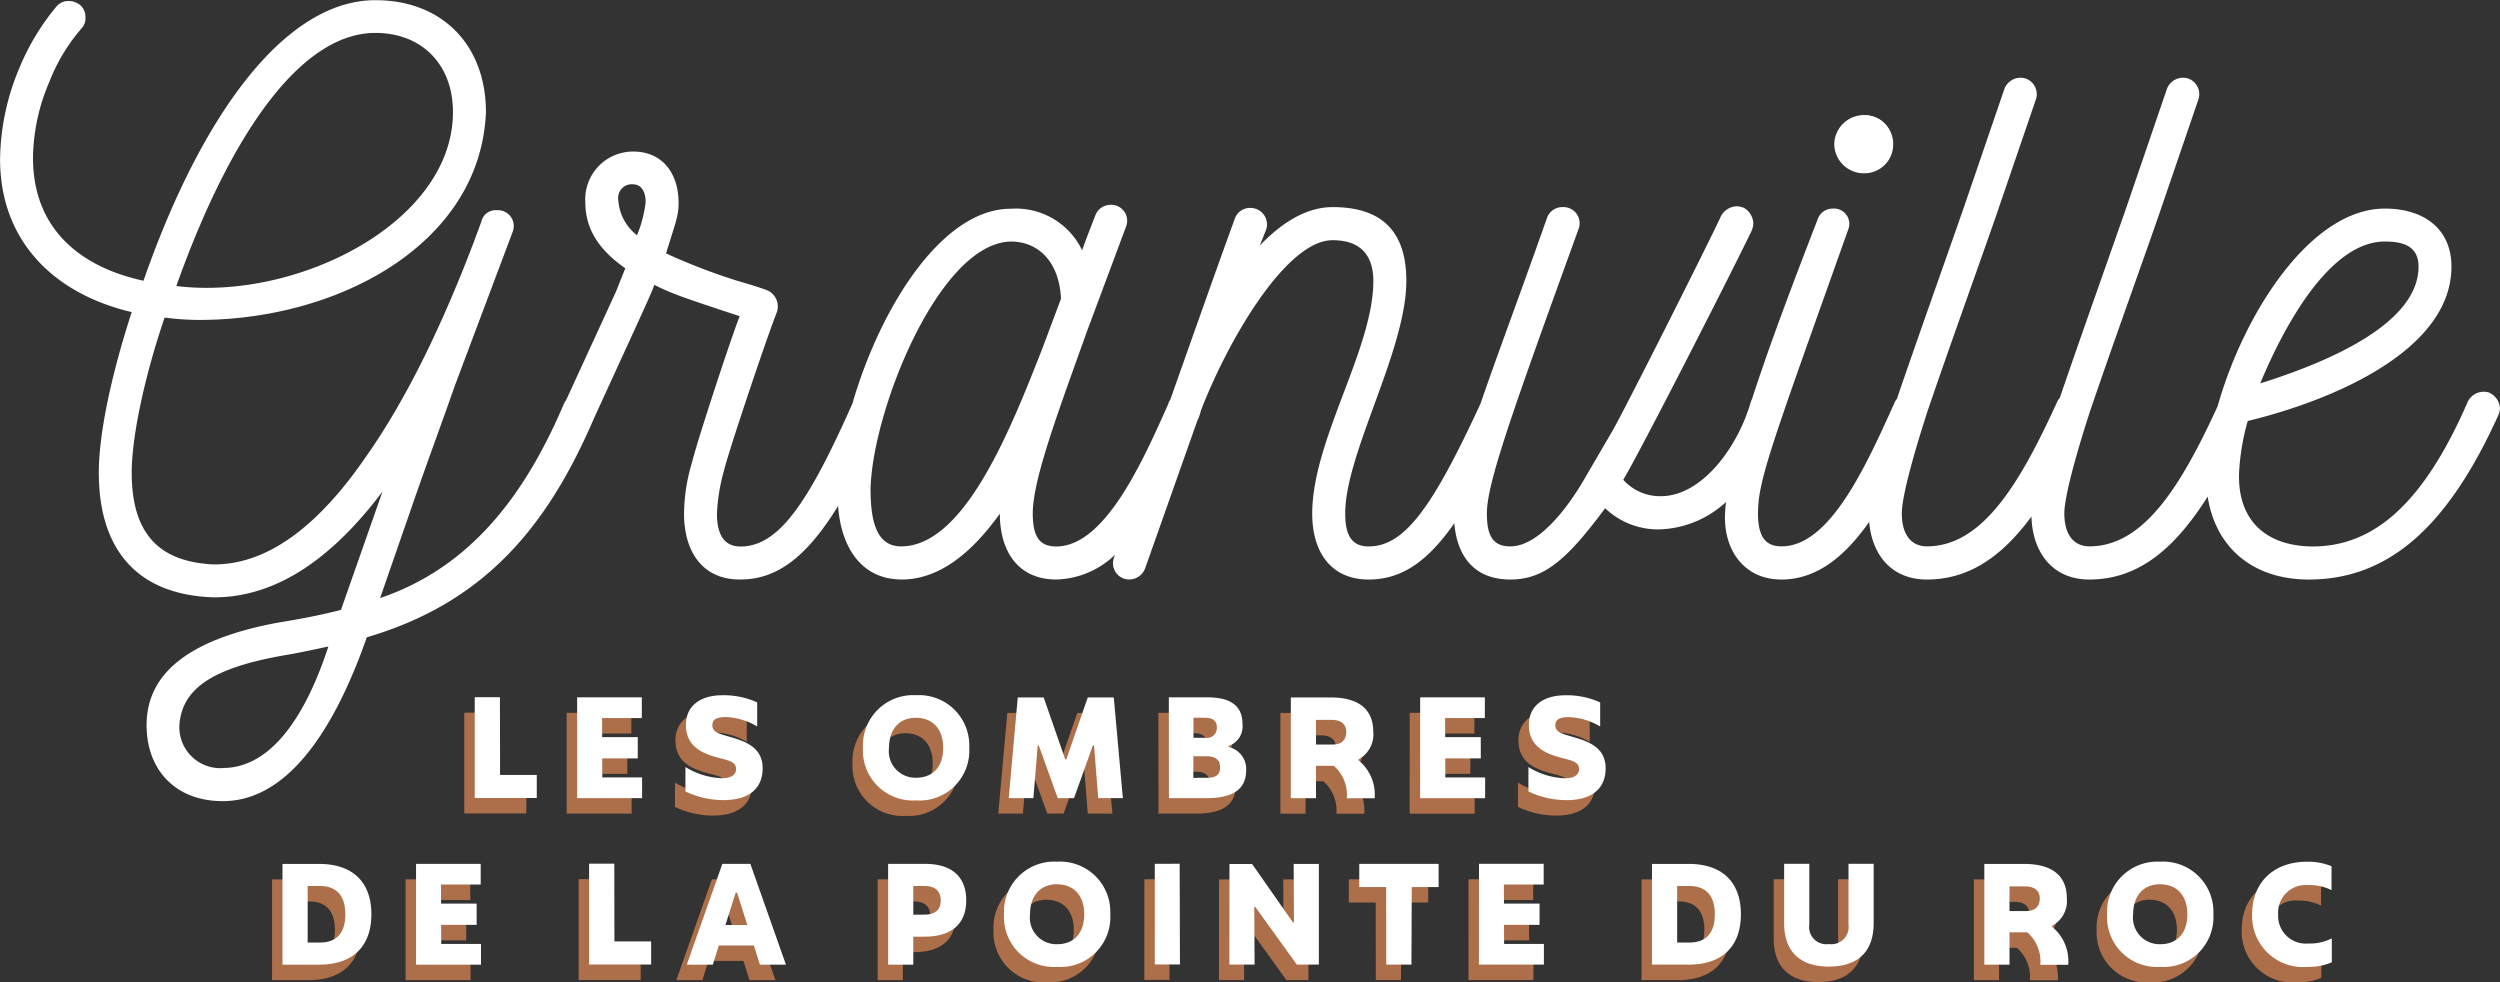
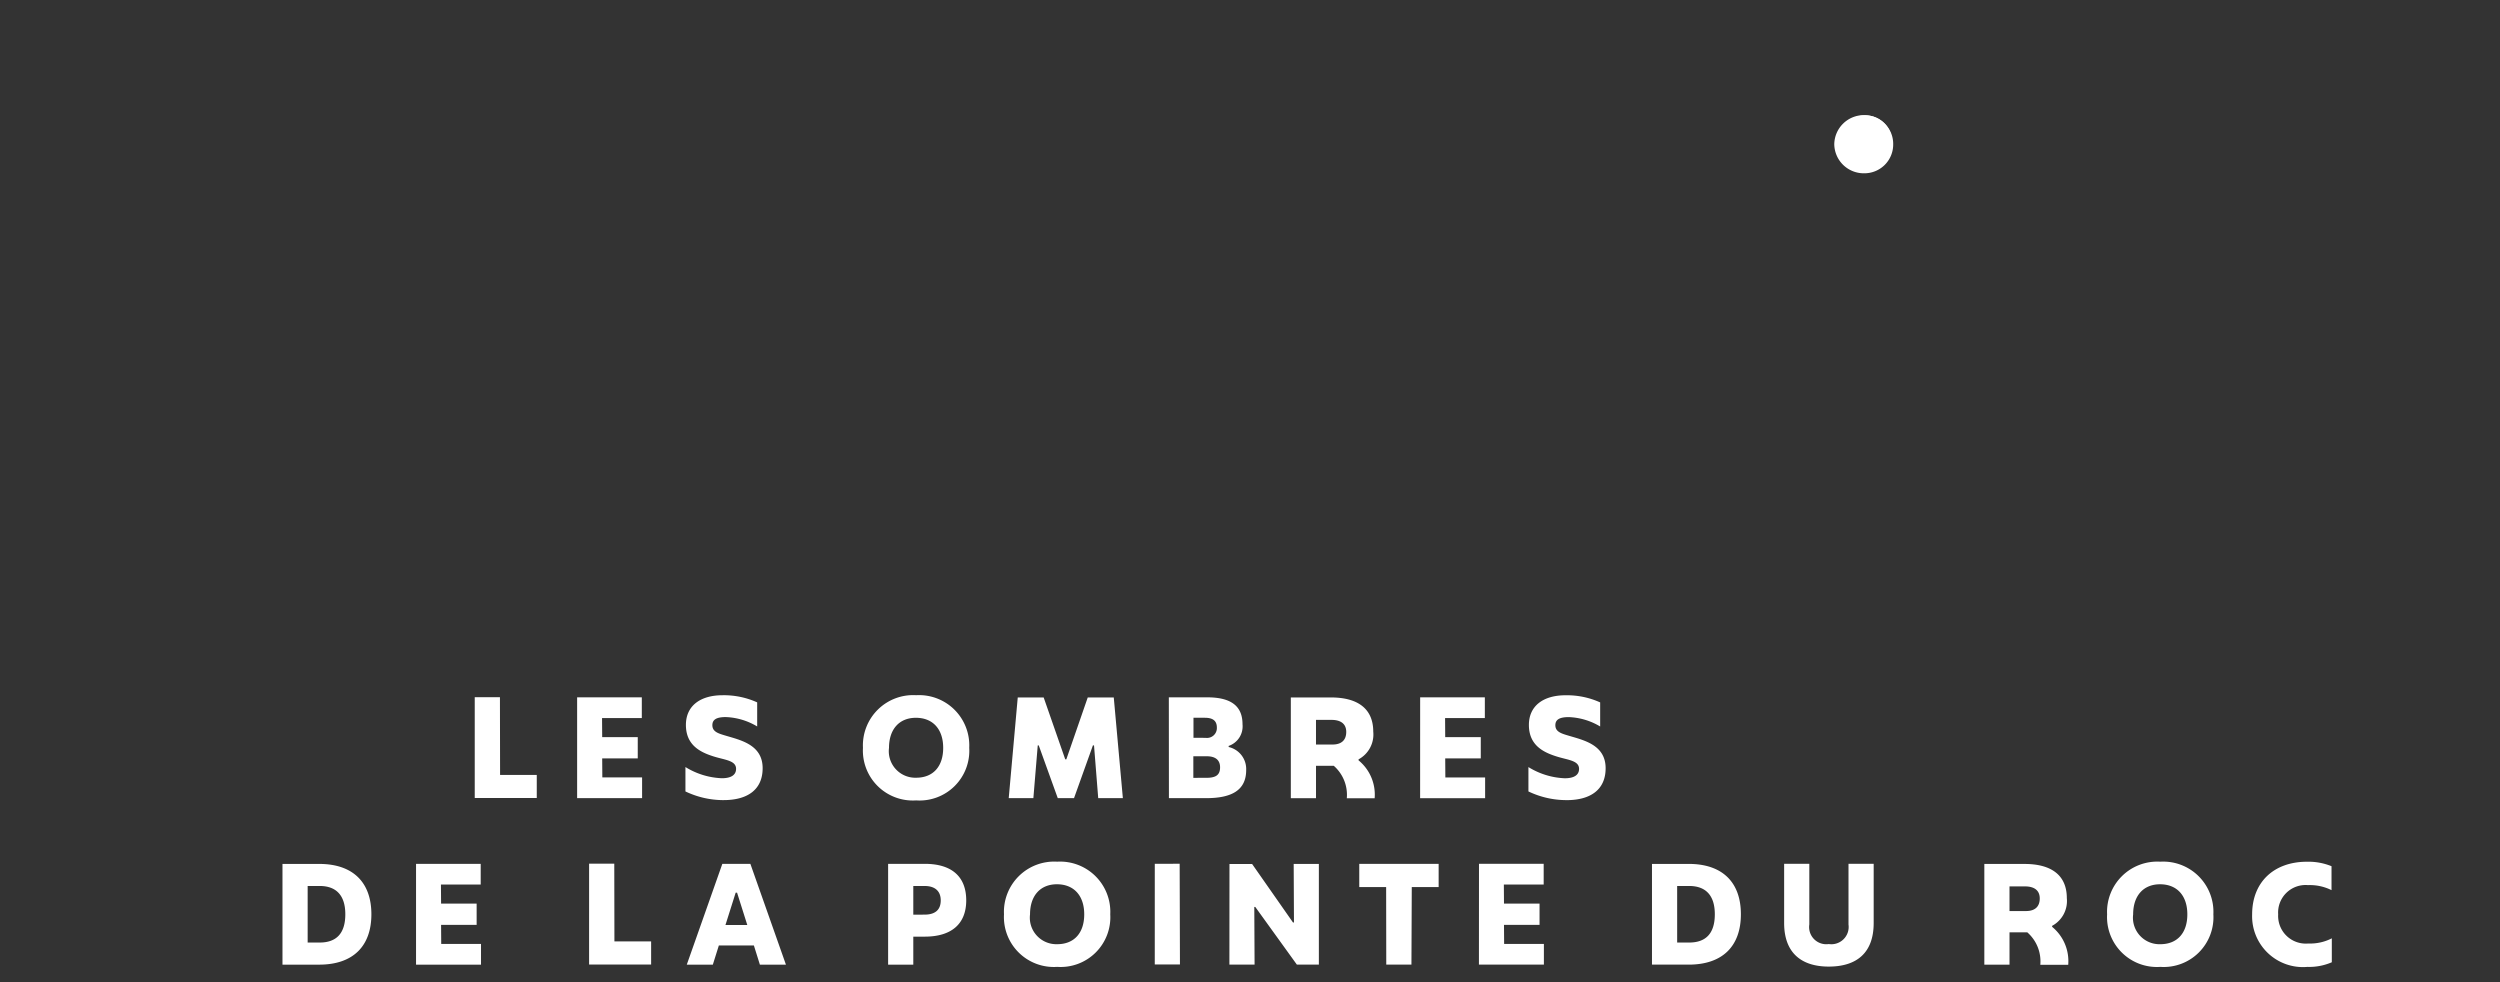
<svg xmlns="http://www.w3.org/2000/svg" width="228.354" height="89.73" viewBox="0 0 228.354 89.73">
  <rect x="0" y="0" width="228.354" height="89.73" fill="#333333" stroke="none" />
  <defs>
    <clipPath id="clip-path">
      <path id="Tracé_147" data-name="Tracé 147" d="M0-113.738H228.354v-89.73H0Z" transform="translate(0 203.468)" fill="none" />
    </clipPath>
  </defs>
  <g id="Groupe_133" data-name="Groupe 133" transform="translate(0 0)" clip-path="url(#clip-path)">
    <g id="Groupe_126" data-name="Groupe 126" transform="translate(24.848 80.125)">
-       <path id="Tracé_140" data-name="Tracé 140" d="M0-11.915H3.351c3.108,0,4.77-1.7,4.77-4.6s-1.663-4.6-4.77-4.6H0Zm2.3-2.021V-19.1H3.4c1.471,0,2.34.818,2.34,2.583s-.831,2.583-2.34,2.583Zm9.9,2.021h5.934v-1.893H14.5l-.013-1.739h3.248v-1.944H14.487l-.013-1.739h3.632v-1.893H12.2Zm15.807-.013h5.666v-2.11H30.32l-.013-7.1h-2.3Zm15.6.013h2.379l-3.248-9.208H40.178l-3.248,9.208h2.379l.55-1.752h3.2Zm-3.146-3.619.934-2.954h.128l.934,2.954ZM55.32-11.915h2.3v-2.558h1.049c2.468,0,3.786-1.189,3.786-3.312,0-2.085-1.228-3.338-3.786-3.338H55.32Zm2.3-4.566V-19.1h1.023c1.023,0,1.484.524,1.484,1.317,0,.818-.46,1.3-1.484,1.3Zm13.144,4.77a4.544,4.544,0,0,0,4.847-4.8,4.587,4.587,0,0,0-4.847-4.809,4.591,4.591,0,0,0-4.86,4.809,4.561,4.561,0,0,0,4.86,4.8m0-2.072a2.422,2.422,0,0,1-2.481-2.724c0-1.727.959-2.75,2.456-2.75,1.535,0,2.494,1.023,2.494,2.75,0,1.7-.921,2.724-2.468,2.724m8.911,1.854h2.3l-.026-9.2H79.678Zm6.817.013h2.3l-.026-5.269h.09l3.8,5.269h2.008v-9.2h-2.3l.026,5.346H92.3L88.567-21.11H86.5Zm14.328,0h2.3L103.151-19h2.455v-2.123H98.355V-19h2.455Zm8.464,0h5.934v-1.893h-3.632l-.013-1.739h3.248v-1.944h-3.248l-.013-1.739H115.2v-1.893h-5.909Zm15.807,0h3.351c3.108,0,4.77-1.7,4.77-4.6s-1.663-4.6-4.77-4.6h-3.351Zm2.3-2.021V-19.1h1.1c1.471,0,2.34.818,2.34,2.583s-.831,2.583-2.34,2.583Zm13.845,2.2c2.583,0,4.105-1.279,4.105-3.977v-5.41h-2.3v5.538a1.58,1.58,0,0,1-1.8,1.79,1.567,1.567,0,0,1-1.778-1.79v-5.538h-2.3v5.41c0,2.66,1.509,3.977,4.08,3.977m19.324-.166h2.545a4.051,4.051,0,0,0-1.471-3.466v-.09a2.579,2.579,0,0,0,1.343-2.532c0-2.136-1.471-3.121-3.85-3.121H155.45v9.2h2.3v-2.954h1.624a3.524,3.524,0,0,1,1.189,2.967m-2.814-4.911v-2.251h1.42c.806,0,1.343.333,1.343,1.1s-.46,1.151-1.253,1.151Zm13.775,5.1a4.544,4.544,0,0,0,4.847-4.8,4.587,4.587,0,0,0-4.847-4.809,4.591,4.591,0,0,0-4.86,4.809,4.561,4.561,0,0,0,4.86,4.8m0-2.072a2.422,2.422,0,0,1-2.481-2.724c0-1.727.959-2.75,2.456-2.75,1.535,0,2.494,1.023,2.494,2.75,0,1.7-.921,2.724-2.468,2.724m13.4,2.072a5.221,5.221,0,0,0,2.264-.422v-2.187a4.316,4.316,0,0,1-2.149.473,2.527,2.527,0,0,1-2.75-2.66,2.511,2.511,0,0,1,2.724-2.673,4.441,4.441,0,0,1,2.149.46v-2.187a5.582,5.582,0,0,0-2.238-.409c-3.057,0-5.013,1.893-5.013,4.809a4.645,4.645,0,0,0,5.013,4.8" transform="translate(0 21.315)" fill="#ad6e4a" />
-     </g>
+       </g>
    <g id="Groupe_127" data-name="Groupe 127" transform="translate(42.409 64.918)">
-       <path id="Tracé_141" data-name="Tracé 141" d="M0-11.9H5.666v-2.11H2.315l-.013-7.1H0Zm9.353.013h5.934v-1.893H11.655l-.013-1.739H14.89v-1.944H11.642L11.629-19.2h3.632v-1.893H9.353Zm13.377.179c2.213,0,3.568-.972,3.568-2.916,0-2.136-2-2.558-3.364-2.967-.678-.2-1.228-.358-1.228-.959,0-.5.358-.742,1.228-.742a5.986,5.986,0,0,1,2.865.857v-2.2a7.366,7.366,0,0,0-3.172-.652c-2.008,0-3.338.959-3.338,2.711,0,1.88,1.356,2.519,2.6,2.9,1,.307,1.982.358,1.982,1.113,0,.537-.422.857-1.3.857a6.806,6.806,0,0,1-3.325-1.023V-12.5a8.042,8.042,0,0,0,3.491.793m17.584.026a4.544,4.544,0,0,0,4.847-4.8,4.587,4.587,0,0,0-4.847-4.809,4.591,4.591,0,0,0-4.86,4.809,4.561,4.561,0,0,0,4.86,4.8m0-2.072a2.422,2.422,0,0,1-2.481-2.724c0-1.727.959-2.75,2.455-2.75,1.535,0,2.494,1.023,2.494,2.75,0,1.7-.921,2.724-2.468,2.724m8.454,1.867h2.251l.4-4.821h.09l1.739,4.821h1.484l1.727-4.821h.1l.384,4.821h2.251l-.831-9.2H55.994l-1.957,5.653h-.1l-1.97-5.653H49.6Zm14.632,0h3.4c2.366,0,3.658-.742,3.658-2.571a2.061,2.061,0,0,0-1.6-2.1v-.1a1.887,1.887,0,0,0,1.266-1.97c0-1.5-.831-2.481-3.261-2.468H63.4ZM65.651-17.4v-1.829h1.036c.742,0,1.1.281,1.1.9a.9.9,0,0,1-1.023.934Zm-.013,3.658v-1.97h1.228c.806,0,1.215.358,1.215,1.01,0,.767-.473.959-1.279.959Zm14.02,1.867H82.2a4.051,4.051,0,0,0-1.471-3.466v-.09a2.579,2.579,0,0,0,1.343-2.532c0-2.136-1.471-3.121-3.85-3.121H74.543v9.2h2.3V-14.84h1.624a3.524,3.524,0,0,1,1.189,2.967m-2.814-4.911v-2.251h1.42c.806,0,1.343.333,1.343,1.1s-.46,1.151-1.253,1.151Zm9.511,4.9H92.29v-1.893H88.658l-.013-1.739h3.248v-1.944H88.645L88.633-19.2h3.632v-1.893H86.356Zm13.377.179c2.213,0,3.568-.972,3.568-2.916,0-2.136-2-2.558-3.364-2.967-.678-.2-1.228-.358-1.228-.959,0-.5.358-.742,1.228-.742a5.986,5.986,0,0,1,2.865.857v-2.2a7.366,7.366,0,0,0-3.172-.652c-2.008,0-3.338.959-3.338,2.711,0,1.88,1.356,2.519,2.6,2.9,1,.307,1.982.358,1.982,1.113,0,.537-.422.857-1.3.857a6.806,6.806,0,0,1-3.325-1.023V-12.5a8.042,8.042,0,0,0,3.491.793" transform="translate(0 21.286)" fill="#ad6e4a" />
-     </g>
+       </g>
    <g id="Groupe_128" data-name="Groupe 128" transform="translate(167.545 10.517)">
      <path id="Tracé_142" data-name="Tracé 142" d="M-3.456-6.731A2.627,2.627,0,0,0-.8-9.387a2.627,2.627,0,0,0-2.655-2.655A2.7,2.7,0,0,0-6.182-9.387,2.694,2.694,0,0,0-3.456-6.731" transform="translate(6.182 12.042)" fill="#fff" />
    </g>
    <g id="Groupe_129" data-name="Groupe 129" transform="translate(167.877 10.539)">
      <path id="Tracé_143" data-name="Tracé 143" d="M-3.176-6.17A2.413,2.413,0,0,0-.742-8.6a2.414,2.414,0,0,0-2.434-2.434A2.475,2.475,0,0,0-5.681-8.6,2.475,2.475,0,0,0-3.176-6.17" transform="translate(5.681 11.038)" fill="#fff" />
    </g>
    <g id="Groupe_130" data-name="Groupe 130" transform="translate(0 0)">
-       <path id="Tracé_144" data-name="Tracé 144" d="M-288.274-45.478a1.623,1.623,0,0,0-2,.788c-4.008,9.234-8.589,13.386-14.46,13.243-4.294-.143-6.585-2.649-6.442-6.729a20.874,20.874,0,0,1,.769-4.65l.037-.079c7.943-1.936,18.592-6.515,18.592-14.1,0-3.435-2.5-5.3-6.084-5.3-6.766,0-12.884,9.551-15.274,18.062-3.288,7.127-6.681,12.79-11.711,12.79-1.432,0-2.291-1.074-2.291-3.007,0-1.288.787-4.509,2.362-9.377,2.076-6.084,4.152-11.81,6.156-17.538l3.722-10.88a1.516,1.516,0,0,0-.93-1.932,1.579,1.579,0,0,0-1.932.931l-3.722,10.88c-2.047,5.859-4.162,11.784-6.073,17.369a1.644,1.644,0,0,0-.183.24c-3.364,7.374-6.8,13.315-11.954,13.315-1.432,0-2.291-1.074-2.291-3.007,0-1.288.787-4.509,2.362-9.377,2.076-6.084,4.152-11.81,6.156-17.538l3.722-10.88a1.516,1.516,0,0,0-.93-1.932,1.579,1.579,0,0,0-1.933.931l-3.722,10.88c-2.056,5.884-4.18,11.834-6.1,17.44a1.69,1.69,0,0,0-.164.241c-2.649,5.87-5.941,13.243-10.379,13.243-1.5,0-2.147-.931-2.147-3.007,0-3.078,1.289-6.371,8.232-25.912a1.4,1.4,0,0,0-1.432-1.933,1.437,1.437,0,0,0-1.36,1c-1.79,4.639-4.2,10.872-5.994,16.415a.977.977,0,0,0-.088.192c-1.145,4.08-4.438,8.661-8.232,8.661a4.5,4.5,0,0,1-3.436-1.5c1.36-2.219,9.306-17.753,11.739-22.763a2.087,2.087,0,0,0,.143-.644,1.72,1.72,0,0,0-.859-1.432,2.119,2.119,0,0,0-.644-.142,1.72,1.72,0,0,0-1.432.858c-1.073,2.362-9.162,18.4-9.949,19.686l-2.505,4.294c-1.647,2.863-4.295,6.228-6.8,6.228-1.575,0-2.148-.931-2.148-3.007,0-2.721,2.148-8.8,8.375-25.984a1.476,1.476,0,0,0-1.431-2,1.493,1.493,0,0,0-1.431.93c-2.482,7.056-4.593,12.633-6.094,17.026-4.308,9.295-6.873,13.039-10.212,13.039-1.5,0-2.147-.931-2.147-3.007,0-5.512,5.583-14.889,5.583-21.259,0-3.794-1.575-6.728-6.728-6.728-2.362,0-4.581,1.36-6.657,3.507l.573-1.431a1.505,1.505,0,0,0-1.432-2,1.461,1.461,0,0,0-1.431,1c-1.57,4.307-3.683,10.289-5.894,16.533-.031.05-.068.092-.1.146l-.071.215c-2.362,5.3-5.8,13.028-10.236,13.028-1.5,0-2.147-.859-2.147-3.007,0-3.15,2.362-9.377,4.939-16.606l3.579-9.593a1.455,1.455,0,0,0-1.36-2,1.493,1.493,0,0,0-1.431.931c-.358.93-.788,2-1.217,3.22a6.706,6.706,0,0,0-6.514-3.793c-6.368,0-11.985,9.206-14.467,17.789-4.034,9.1-6.743,13.063-10.227,13.063-1.575,0-2.148-1.217-2.148-3.007a17.255,17.255,0,0,1,.644-3.937c.43-1.79,3.866-12.026,4.8-14.388a1.614,1.614,0,0,0-.859-2.076c-.787-.287-1.718-.573-2.72-.859a55.377,55.377,0,0,1-6.514-2.506c.859-2.791,1.145-3.436,1.145-4.581,0-2.863-1.575-4.724-4.152-4.724a4.368,4.368,0,0,0-4.367,4.653c0,2.649,1.5,4.509,3.651,6.013l-.859,2.147-4.551,9.9a1.943,1.943,0,0,0-.164.25c-3.579,8.447-8.59,15.032-16.822,17.824l3.006-8.662c1.36-3.937,2.649-7.373,3.793-10.666l5.3-14.1a1.45,1.45,0,0,0-1.431-2,1.344,1.344,0,0,0-1.431,1.074l-.716,1.932c-2.649,6.944-5.87,13.887-9.736,19.4-4.008,5.87-8.661,9.95-13.958,9.95-4.8-.215-7.516-2.577-7.516-8.375,0-3.579,1.36-9.377,3.006-14.173a24.919,24.919,0,0,0,3.15.215c12.741,0,25.7-6.944,26.2-18.969,0-6.156-4.009-10.237-10.093-10.237-8.16,0-15.819,10.237-21.188,25.627-5.942-1.289-10.093-4.868-10.093-11.238a18.078,18.078,0,0,1,1.5-6.944,16.657,16.657,0,0,1,2.935-4.868,1.34,1.34,0,0,0,.358-1,1.423,1.423,0,0,0-.5-1.145,1.709,1.709,0,0,0-1-.358,1.424,1.424,0,0,0-1.145.5,21.728,21.728,0,0,0-3.436,5.726,22.022,22.022,0,0,0-1.718,8.232c0,7.3,4.724,12.24,12.026,13.959-1.5,4.581-3.007,10.522-3.007,14.674,0,6.872,3.365,11.167,10.523,11.381,5.941,0,11.024-3.865,15.39-9.663l-3.794,10.808c-1.933.5-3.865.859-5.655,1.146-8.59,1.575-12.1,4.868-12.1,9.377,0,4.223,2.792,7.015,7.086,6.944,5.154-.071,9.592-5.154,13.028-14.961,10.36-3.051,16.286-9.624,20.712-19.919,4.818-10.531,5.279-11.469,5.548-12.277,1.575.787,2.362,1.074,7.8,2.863-.644,1.575-3.793,11.1-4.366,13.386a16.766,16.766,0,0,0-.716,4.653c0,3.507,1.718,6.013,5.082,6.013h.072c3.321,0,6.043-2.038,8.915-6.718.276,3.809,2.142,6.718,5.829,6.718,3.078,0,6.084-2,8.948-6.013,0,3.507,1.718,6.013,5.154,6.013a8.023,8.023,0,0,0,5.365-2.259l-.092.255a1.489,1.489,0,0,0,.93,1.932,1.556,1.556,0,0,0,1.932-1l4.741-13.411.15-.333.072-.214c.04-.121.077-.242.1-.362,2.322-6.092,7.709-15.6,12.041-15.6,2.792,0,3.722,1.645,3.722,3.722,0,6.228-5.583,14.531-5.583,21.259,0,3.507,1.718,6.013,5.154,6.013,2.936,0,5.325-1.551,7.827-5.142.249,3.042,1.841,5.142,5.115,5.142,3.078,0,5.154-1.79,8.661-6.514a6.972,6.972,0,0,0,5.011,1.932,9.376,9.376,0,0,0,6.03-2.5c-.045.38-.078.74-.09,1.069-.143,3.293,1.718,6.013,5.154,6.013,3.23,0,5.8-2.117,8.013-5.265.254,3.054,2.083,5.265,5.263,5.265,3.9,0,6.9-2.15,9.558-5.754.092,3.3,1.94,5.754,5.289,5.754,4.524,0,7.833-2.873,10.807-7.572.714,4.611,4.085,7.572,9.235,7.572,7.23,0,12.67-4.724,17.323-15.032a1.688,1.688,0,0,0,.143-.573,1.646,1.646,0,0,0-.931-1.431M-481.41-78.351c4.223,0,7.087,2.864,7.087,7.23,0,10.093-14.245,17.251-25.268,15.891,4.939-13.887,11.381-23.121,18.182-23.121m-13.815,67.143a3.741,3.741,0,0,1-4.08-4.008c.286-3.293,3.078-5.154,9.664-6.3,1.288-.215,2.577-.5,3.937-.788-2.362,7.23-5.655,11.024-9.52,11.095m37.714-48.659a4.433,4.433,0,0,1-1.719-3.293,1.242,1.242,0,0,1,1.361-1.36c.572,0,1.145.43,1.145,1.647a11.731,11.731,0,0,1-.787,3.006m24.121,28.418c-2.147,0-2.791-2.076-2.791-5.225.143-7.087,6.227-22.477,12.812-22.62,2.577,0,4.439,1.933,4.582,5.226l-1.718,4.581c-2.864,7.3-7.087,18.038-12.885,18.038m135.525-27.846c1.575,0,3.078.358,3.078,2.291,0,5.3-8.518,8.805-14.459,10.666,2.291-5.511,6.442-12.956,11.381-12.956" transform="translate(515.697 81.357)" fill="#fff" />
-     </g>
+       </g>
    <g id="Groupe_131" data-name="Groupe 131" transform="translate(25.802 78.712)">
      <path id="Tracé_145" data-name="Tracé 145" d="M0-11.915H3.351c3.108,0,4.77-1.7,4.77-4.6s-1.663-4.6-4.77-4.6H0Zm2.3-2.021V-19.1H3.4c1.471,0,2.34.818,2.34,2.583s-.831,2.583-2.34,2.583Zm9.9,2.021h5.934v-1.893H14.5l-.013-1.739h3.248v-1.944H14.487l-.013-1.739h3.632v-1.893H12.2Zm15.807-.013h5.666v-2.11H30.32l-.013-7.1h-2.3Zm15.6.013h2.379l-3.248-9.208H40.178l-3.248,9.208h2.379l.55-1.752h3.2Zm-3.146-3.619.934-2.954h.128l.934,2.954ZM55.32-11.915h2.3v-2.558h1.049c2.468,0,3.786-1.189,3.786-3.312,0-2.085-1.228-3.338-3.786-3.338H55.32Zm2.3-4.566V-19.1h1.023c1.023,0,1.484.524,1.484,1.317,0,.818-.46,1.3-1.484,1.3Zm13.144,4.77a4.544,4.544,0,0,0,4.847-4.8,4.587,4.587,0,0,0-4.847-4.809,4.591,4.591,0,0,0-4.86,4.809,4.561,4.561,0,0,0,4.86,4.8m0-2.072a2.422,2.422,0,0,1-2.481-2.724c0-1.727.959-2.75,2.456-2.75,1.535,0,2.494,1.023,2.494,2.75,0,1.7-.921,2.724-2.468,2.724m8.911,1.854h2.3l-.026-9.2H79.678Zm6.817.013h2.3l-.026-5.269h.09l3.8,5.269h2.008v-9.2h-2.3l.026,5.346H92.3L88.567-21.11H86.5Zm14.328,0h2.3L103.151-19h2.455v-2.123H98.355V-19h2.455Zm8.464,0h5.934v-1.893h-3.632l-.013-1.739h3.248v-1.944h-3.248l-.013-1.739H115.2v-1.893h-5.909Zm15.807,0h3.351c3.108,0,4.77-1.7,4.77-4.6s-1.663-4.6-4.77-4.6h-3.351Zm2.3-2.021V-19.1h1.1c1.471,0,2.34.818,2.34,2.583s-.831,2.583-2.34,2.583Zm13.845,2.2c2.583,0,4.105-1.279,4.105-3.977v-5.41h-2.3v5.538a1.58,1.58,0,0,1-1.8,1.79,1.567,1.567,0,0,1-1.778-1.79v-5.538h-2.3v5.41c0,2.66,1.509,3.977,4.08,3.977m19.324-.166h2.545a4.051,4.051,0,0,0-1.471-3.466v-.09a2.579,2.579,0,0,0,1.343-2.532c0-2.136-1.471-3.121-3.85-3.121H155.45v9.2h2.3v-2.954h1.624a3.524,3.524,0,0,1,1.189,2.967m-2.814-4.911v-2.251h1.42c.806,0,1.343.333,1.343,1.1s-.46,1.151-1.253,1.151Zm13.775,5.1a4.544,4.544,0,0,0,4.847-4.8,4.587,4.587,0,0,0-4.847-4.809,4.591,4.591,0,0,0-4.86,4.809,4.561,4.561,0,0,0,4.86,4.8m0-2.072a2.422,2.422,0,0,1-2.481-2.724c0-1.727.959-2.75,2.456-2.75,1.535,0,2.494,1.023,2.494,2.75,0,1.7-.921,2.724-2.468,2.724m13.4,2.072a5.221,5.221,0,0,0,2.264-.422v-2.187a4.316,4.316,0,0,1-2.149.473,2.527,2.527,0,0,1-2.75-2.66,2.511,2.511,0,0,1,2.724-2.673,4.441,4.441,0,0,1,2.149.46v-2.187a5.582,5.582,0,0,0-2.238-.409c-3.057,0-5.013,1.893-5.013,4.809a4.645,4.645,0,0,0,5.013,4.8" transform="translate(0 21.315)" fill="#fff" />
    </g>
    <g id="Groupe_132" data-name="Groupe 132" transform="translate(43.363 63.505)">
      <path id="Tracé_146" data-name="Tracé 146" d="M0-11.9H5.666v-2.11H2.315l-.013-7.1H0Zm9.353.013h5.934v-1.893H11.655l-.013-1.739H14.89v-1.944H11.642L11.629-19.2h3.632v-1.893H9.353Zm13.377.179c2.213,0,3.568-.972,3.568-2.916,0-2.136-2-2.558-3.364-2.967-.678-.2-1.228-.358-1.228-.959,0-.5.358-.742,1.228-.742a5.986,5.986,0,0,1,2.865.857v-2.2a7.366,7.366,0,0,0-3.172-.652c-2.008,0-3.338.959-3.338,2.711,0,1.88,1.356,2.519,2.6,2.9,1,.307,1.982.358,1.982,1.113,0,.537-.422.857-1.3.857a6.806,6.806,0,0,1-3.325-1.023V-12.5a8.042,8.042,0,0,0,3.491.793m17.584.026a4.544,4.544,0,0,0,4.847-4.8,4.587,4.587,0,0,0-4.847-4.809,4.591,4.591,0,0,0-4.86,4.809,4.561,4.561,0,0,0,4.86,4.8m0-2.072a2.422,2.422,0,0,1-2.481-2.724c0-1.727.959-2.75,2.455-2.75,1.535,0,2.494,1.023,2.494,2.75,0,1.7-.921,2.724-2.468,2.724m8.454,1.867h2.251l.4-4.821h.09l1.739,4.821h1.484l1.727-4.821h.1l.384,4.821h2.251l-.831-9.2H55.994l-1.957,5.653h-.1l-1.97-5.653H49.6Zm14.632,0h3.4c2.366,0,3.658-.742,3.658-2.571a2.061,2.061,0,0,0-1.6-2.1v-.1a1.887,1.887,0,0,0,1.266-1.97c0-1.5-.831-2.481-3.261-2.468H63.4ZM65.651-17.4v-1.829h1.036c.742,0,1.1.281,1.1.9a.9.9,0,0,1-1.023.934Zm-.013,3.658v-1.97h1.228c.806,0,1.215.358,1.215,1.01,0,.767-.473.959-1.279.959Zm14.02,1.867H82.2a4.051,4.051,0,0,0-1.471-3.466v-.09a2.579,2.579,0,0,0,1.343-2.532c0-2.136-1.471-3.121-3.85-3.121H74.543v9.2h2.3V-14.84h1.624a3.524,3.524,0,0,1,1.189,2.967m-2.814-4.911v-2.251h1.42c.806,0,1.343.333,1.343,1.1s-.46,1.151-1.253,1.151Zm9.511,4.9H92.29v-1.893H88.658l-.013-1.739h3.248v-1.944H88.645L88.633-19.2h3.632v-1.893H86.356Zm13.377.179c2.213,0,3.568-.972,3.568-2.916,0-2.136-2-2.558-3.364-2.967-.678-.2-1.228-.358-1.228-.959,0-.5.358-.742,1.228-.742a5.986,5.986,0,0,1,2.865.857v-2.2a7.366,7.366,0,0,0-3.172-.652c-2.008,0-3.338.959-3.338,2.711,0,1.88,1.356,2.519,2.6,2.9,1,.307,1.982.358,1.982,1.113,0,.537-.422.857-1.3.857a6.806,6.806,0,0,1-3.325-1.023V-12.5a8.042,8.042,0,0,0,3.491.793" transform="translate(0 21.286)" fill="#fff" />
    </g>
  </g>
</svg>